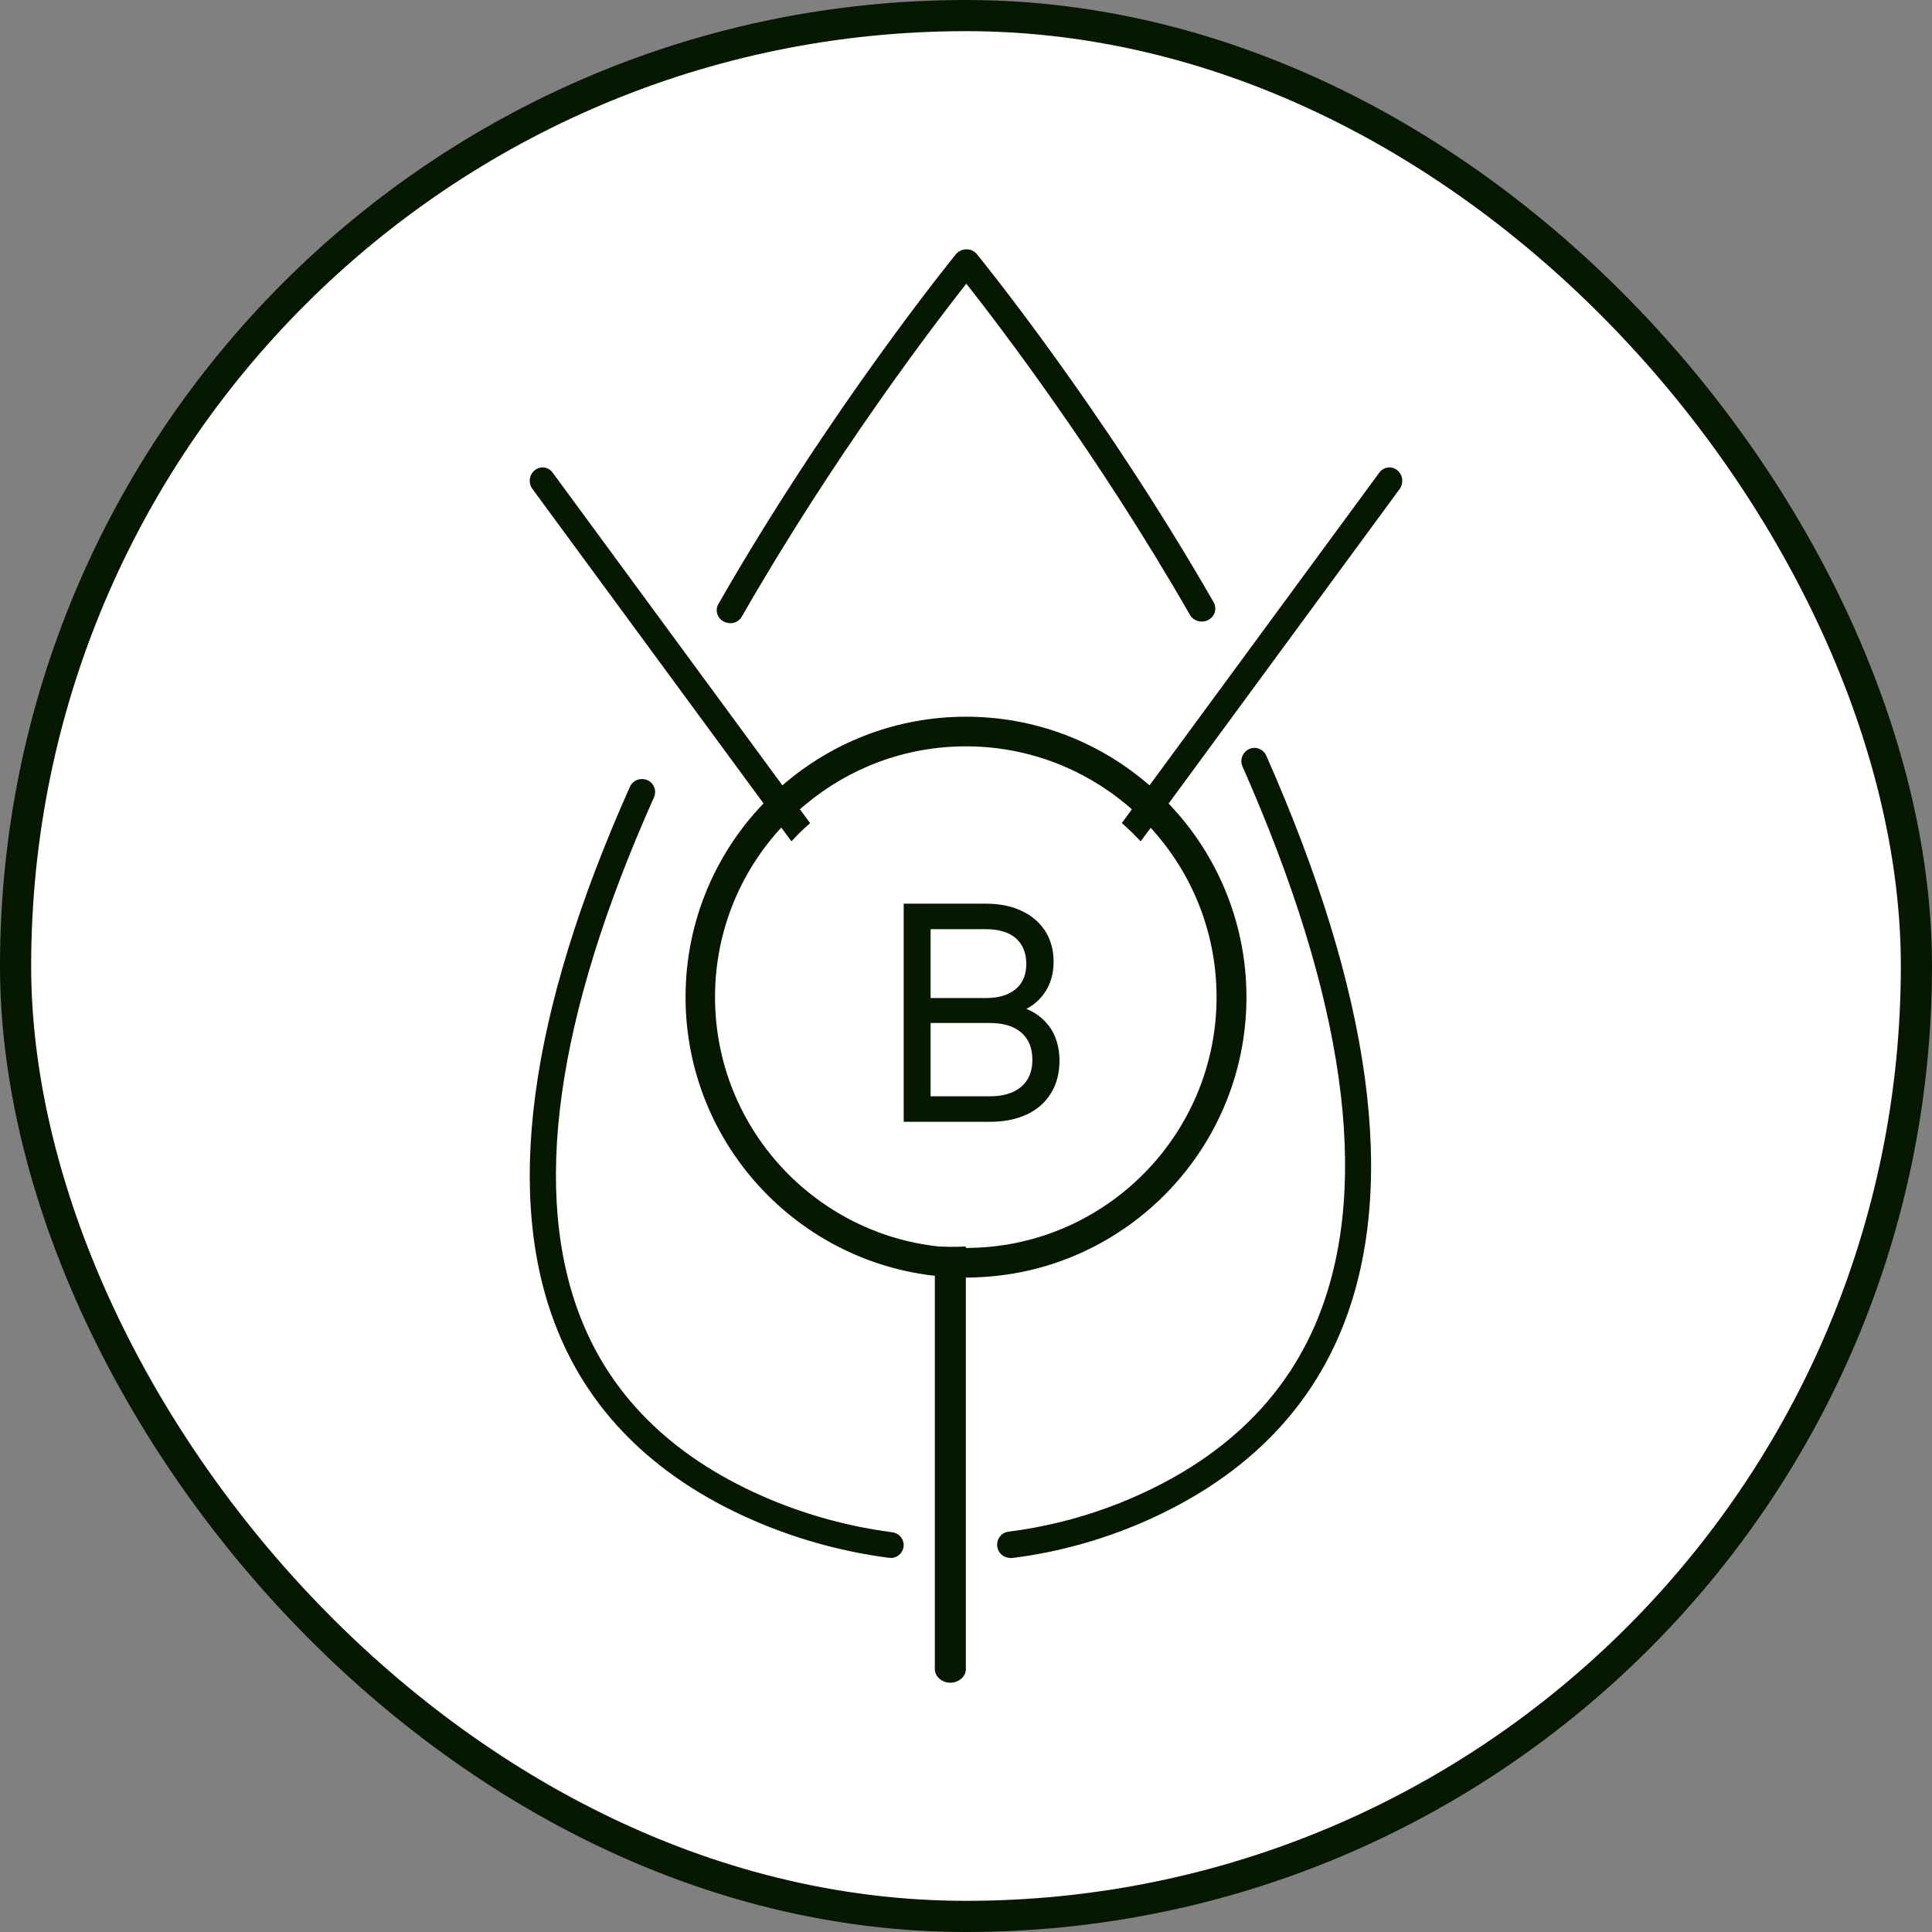
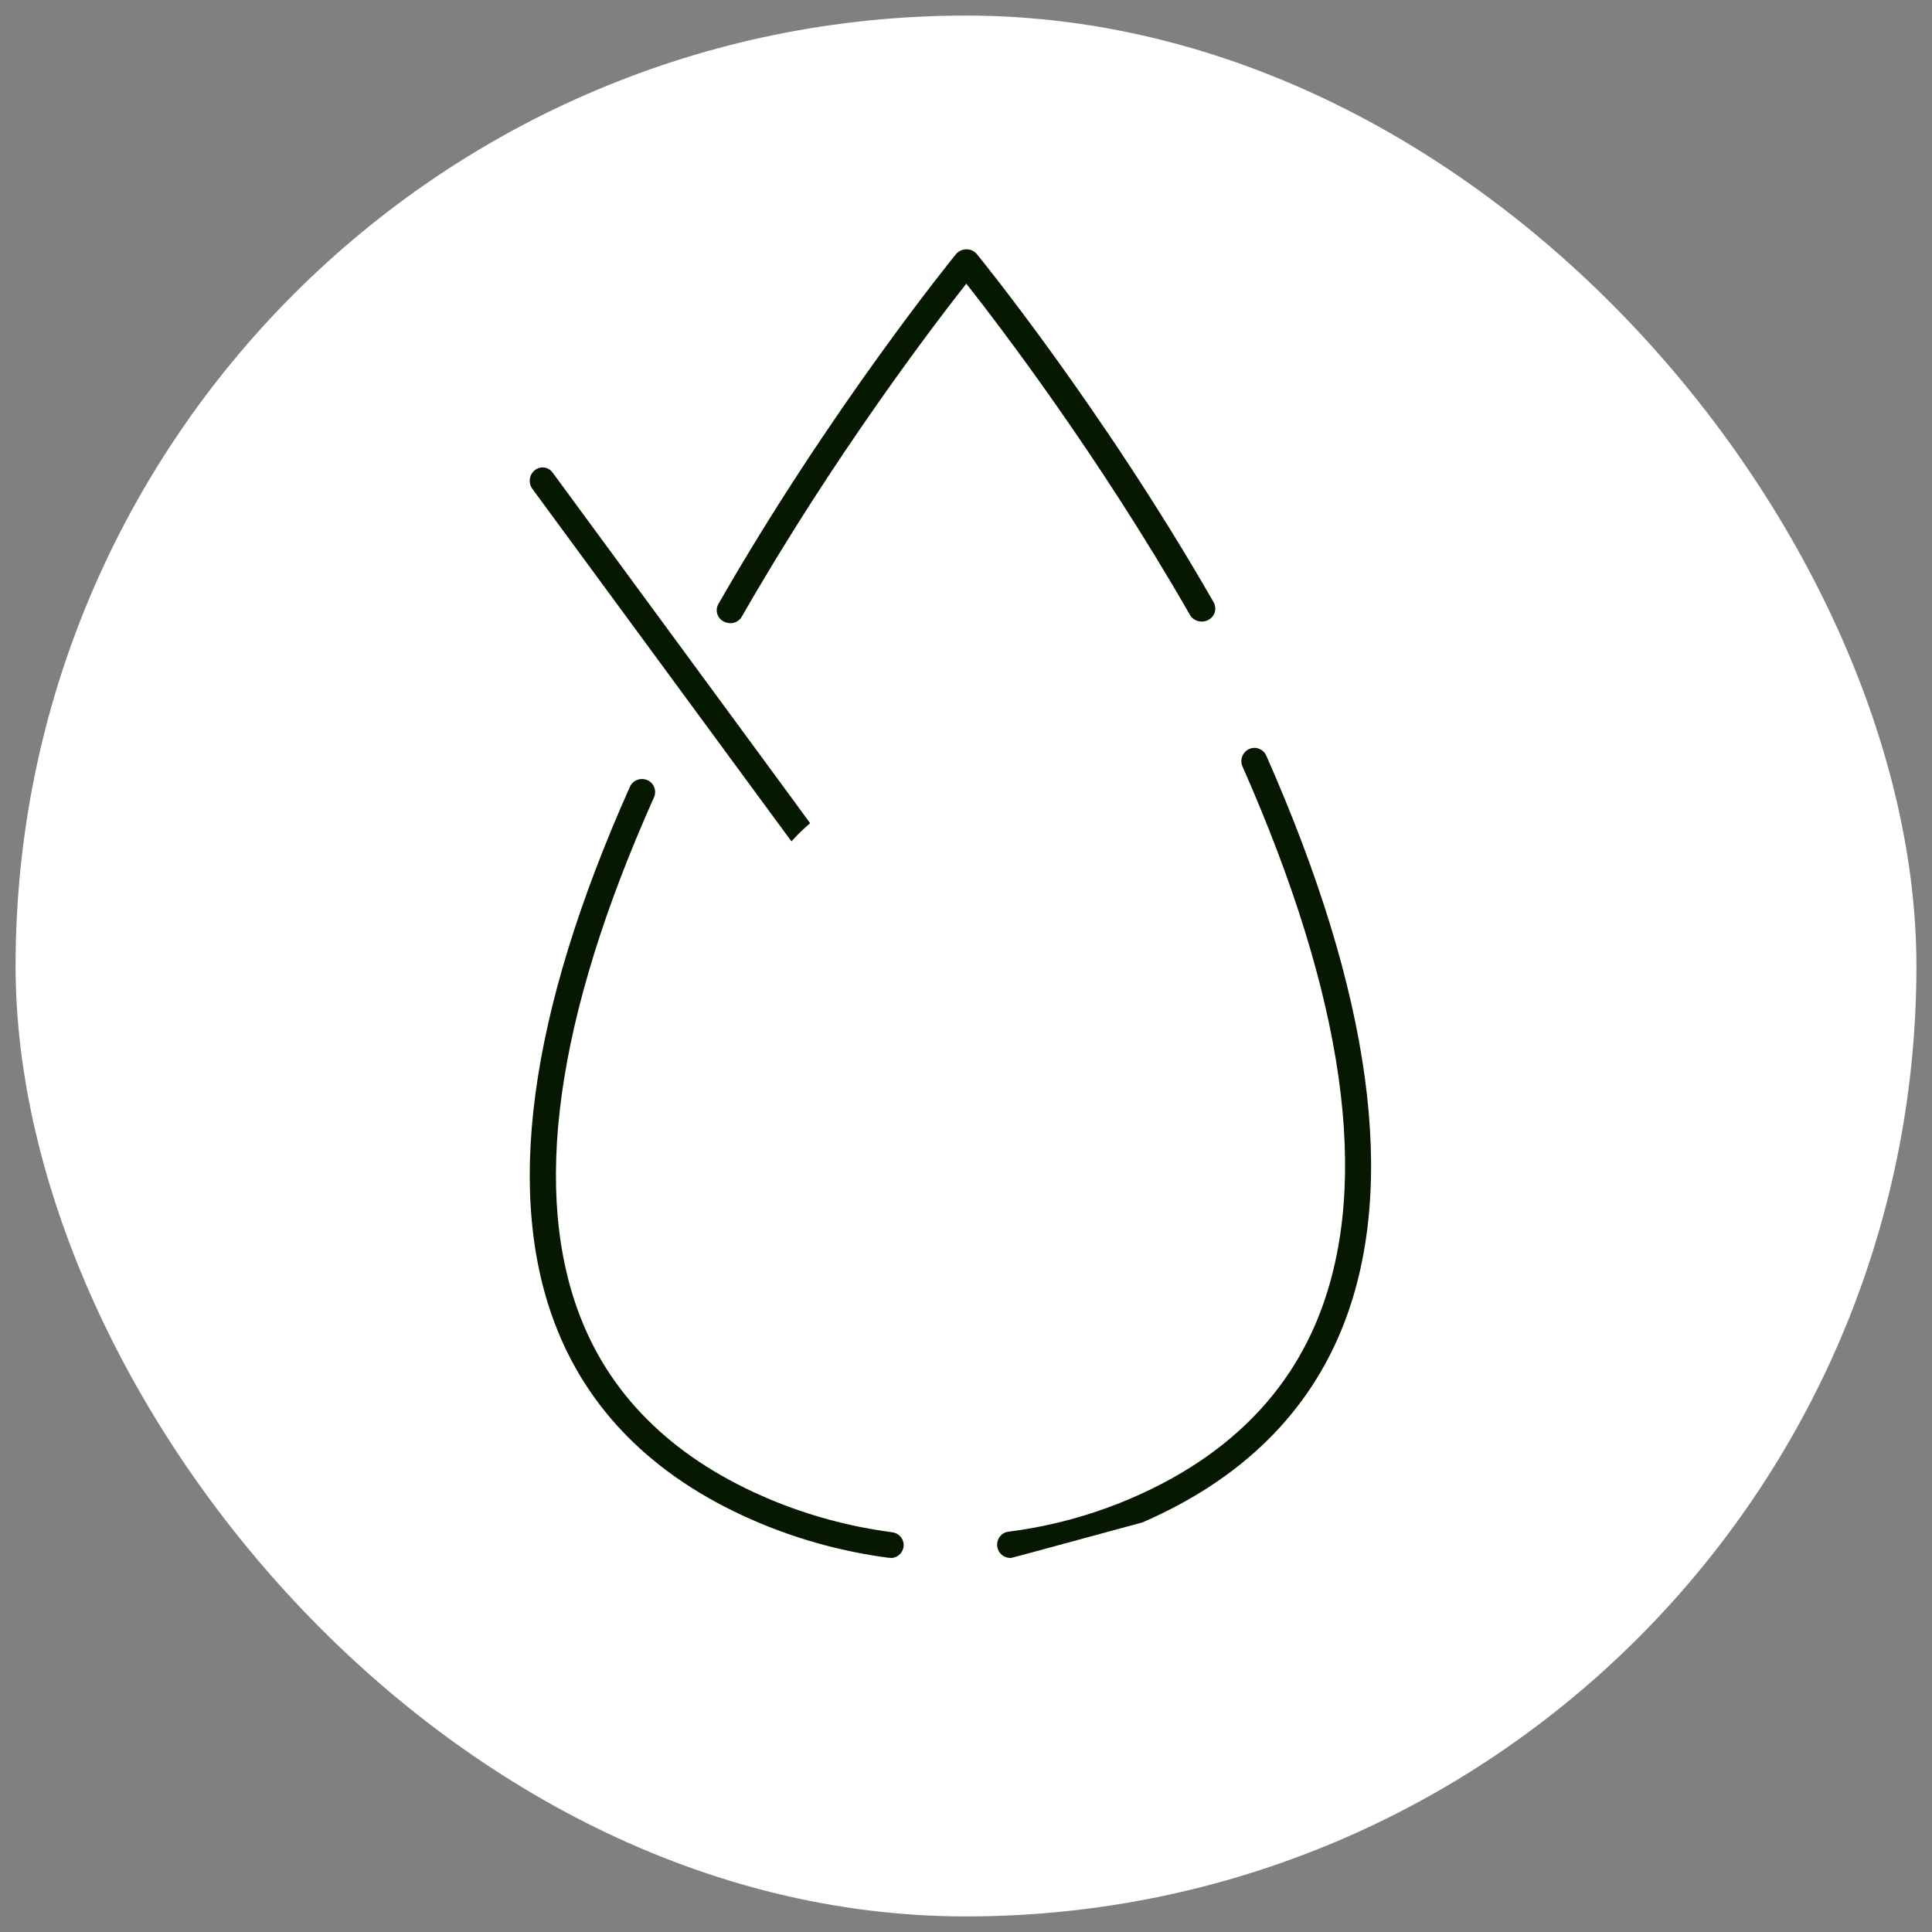
<svg xmlns="http://www.w3.org/2000/svg" fill="none" viewBox="0 0 62 62" height="62" width="62">
  <rect x="0" y="0" width="62" height="62" fill="#808080" stroke="none" />
  <rect fill="white" rx="30.5" height="61" width="61" y="0.5" x="0.5" />
-   <rect stroke="#061800" rx="30.5" height="61" width="61" y="0.5" x="0.5" />
-   <path fill="#061800" d="M29.006 29H31.646C32.072 29 32.455 29.075 32.783 29.231C33.112 29.381 33.361 29.599 33.544 29.881C33.72 30.162 33.811 30.486 33.811 30.861C33.811 31.261 33.708 31.604 33.501 31.891C33.294 32.178 33.015 32.378 32.65 32.491V32.278C32.935 32.353 33.179 32.472 33.38 32.634C33.58 32.797 33.738 32.996 33.842 33.234C33.945 33.471 34 33.739 34 34.039C34 34.439 33.909 34.789 33.726 35.082C33.544 35.382 33.288 35.607 32.954 35.763C32.619 35.919 32.224 36 31.768 36H29V29H29.006ZM29.456 35.182H31.755C32.193 35.182 32.528 35.082 32.771 34.876C33.015 34.67 33.13 34.383 33.13 34.008C33.13 33.633 33.008 33.334 32.771 33.134C32.534 32.928 32.187 32.828 31.749 32.828H29.73V32.029H31.628C32.041 32.029 32.364 31.935 32.595 31.741C32.82 31.554 32.935 31.279 32.935 30.93C32.935 30.58 32.82 30.305 32.595 30.105C32.37 29.912 32.047 29.818 31.628 29.818H29.456L29.864 29.406V35.582L29.456 35.182Z" />
-   <path fill="#061800" d="M37.353 25.635C37.153 25.435 36.94 25.243 36.724 25.064C35.173 23.776 33.176 23 31 23C28.824 23 26.827 23.776 25.272 25.064C25.056 25.243 24.851 25.427 24.651 25.631C23.013 27.257 22 29.513 22 31.998C22 36.818 25.814 40.767 30.575 40.987C30.716 40.992 30.858 41 31.004 41C31.15 41 31.284 40.996 31.421 40.987C36.182 40.771 40 36.826 40 31.998C40 29.517 38.987 27.261 37.353 25.635ZM31.417 40.037C31.279 40.041 31.142 40.049 31 40.049C30.858 40.049 30.716 40.045 30.571 40.037C26.327 39.816 22.946 36.297 22.946 31.998C22.946 29.817 23.817 27.837 25.231 26.39C25.427 26.186 25.631 25.994 25.848 25.819C27.248 24.651 29.041 23.951 30.996 23.951C32.951 23.951 34.743 24.651 36.14 25.814C36.357 25.994 36.561 26.186 36.761 26.39C38.17 27.837 39.041 29.817 39.041 31.998C39.041 36.297 35.656 39.82 31.413 40.037" />
-   <path fill="#061800" d="M44.918 15.69L37.177 26.229L36.605 27C36.41 26.791 36.207 26.595 36 26.412L36.564 25.645L44.264 15.166C44.402 14.979 44.662 14.945 44.841 15.09C45.019 15.235 45.052 15.503 44.918 15.69Z" />
  <path fill="#061800" d="M26 26.416C25.789 26.595 25.59 26.787 25.399 27L24.827 26.224L17.087 15.692C16.949 15.509 16.977 15.24 17.16 15.091C17.338 14.946 17.598 14.976 17.736 15.168L25.436 25.649L26 26.421V26.416Z" />
-   <path fill="#061800" d="M30.995 40V53.565C30.995 53.806 30.768 54 30.497 54C30.227 54 30 53.802 30 53.565V40C30.168 40.004 30.335 40.013 30.507 40.013C30.68 40.013 30.837 40.009 31 40" />
  <path fill="#061800" d="M23.433 19.996C23.364 19.996 23.291 19.979 23.226 19.947C23.015 19.835 22.938 19.584 23.054 19.383C26.664 13.08 30.636 8.21 30.674 8.161C30.756 8.062 30.881 8 31.014 8C31.148 8 31.272 8.058 31.354 8.161C31.393 8.21 35.347 13.051 38.948 19.329C38.983 19.391 39 19.461 39 19.531C39 19.761 38.806 19.947 38.566 19.947C38.385 19.947 38.234 19.844 38.165 19.695C35.218 14.562 32.038 10.408 31.01 9.103C29.977 10.416 26.772 14.611 23.807 19.786C23.73 19.926 23.579 20 23.428 20" />
  <path fill="#061800" d="M28.578 49.992C28.578 49.992 28.54 49.992 28.524 49.992C27.101 49.806 25.711 49.432 24.397 48.884C21.195 47.545 19.001 45.453 17.884 42.676C16.168 38.413 16.954 32.547 20.215 25.248C20.307 25.038 20.558 24.944 20.772 25.034C20.985 25.125 21.081 25.372 20.989 25.582C17.821 32.671 17.038 38.318 18.666 42.371C19.696 44.934 21.734 46.87 24.723 48.122C25.966 48.641 27.28 48.995 28.632 49.172C28.863 49.201 29.026 49.411 28.997 49.638C28.967 49.848 28.787 50 28.578 50" />
-   <path fill="#061800" d="M32.419 49.996C32.211 49.996 32.028 49.84 32.003 49.624C31.974 49.392 32.136 49.177 32.369 49.152C33.731 48.979 35.064 48.616 36.331 48.068C39.309 46.781 41.34 44.786 42.357 42.14C43.986 37.913 43.151 32.015 39.874 24.599C39.778 24.384 39.874 24.135 40.086 24.038C40.297 23.941 40.542 24.038 40.638 24.253C44.01 31.885 44.849 38.006 43.138 42.453C42.033 45.321 39.853 47.473 36.659 48.857C35.322 49.435 33.914 49.819 32.473 50C32.456 50 32.44 50 32.423 50" />
+   <path fill="#061800" d="M32.419 49.996C32.211 49.996 32.028 49.84 32.003 49.624C31.974 49.392 32.136 49.177 32.369 49.152C33.731 48.979 35.064 48.616 36.331 48.068C39.309 46.781 41.34 44.786 42.357 42.14C43.986 37.913 43.151 32.015 39.874 24.599C39.778 24.384 39.874 24.135 40.086 24.038C40.297 23.941 40.542 24.038 40.638 24.253C44.01 31.885 44.849 38.006 43.138 42.453C42.033 45.321 39.853 47.473 36.659 48.857C32.456 50 32.44 50 32.423 50" />
</svg>